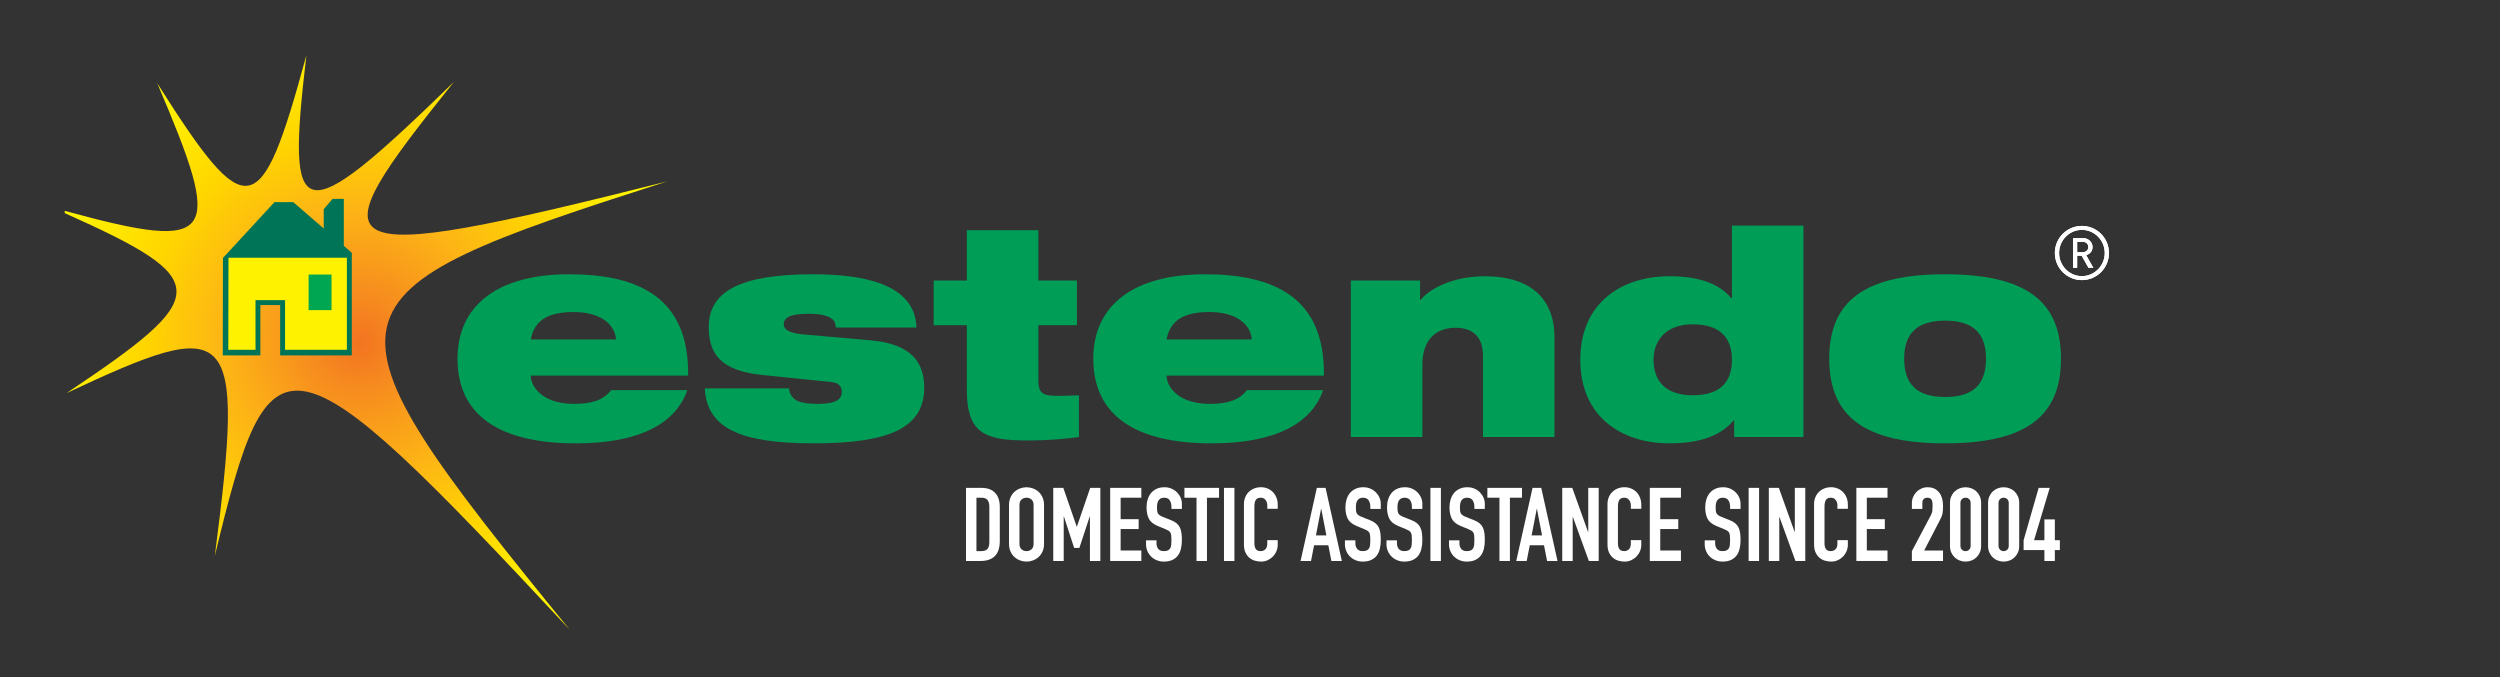
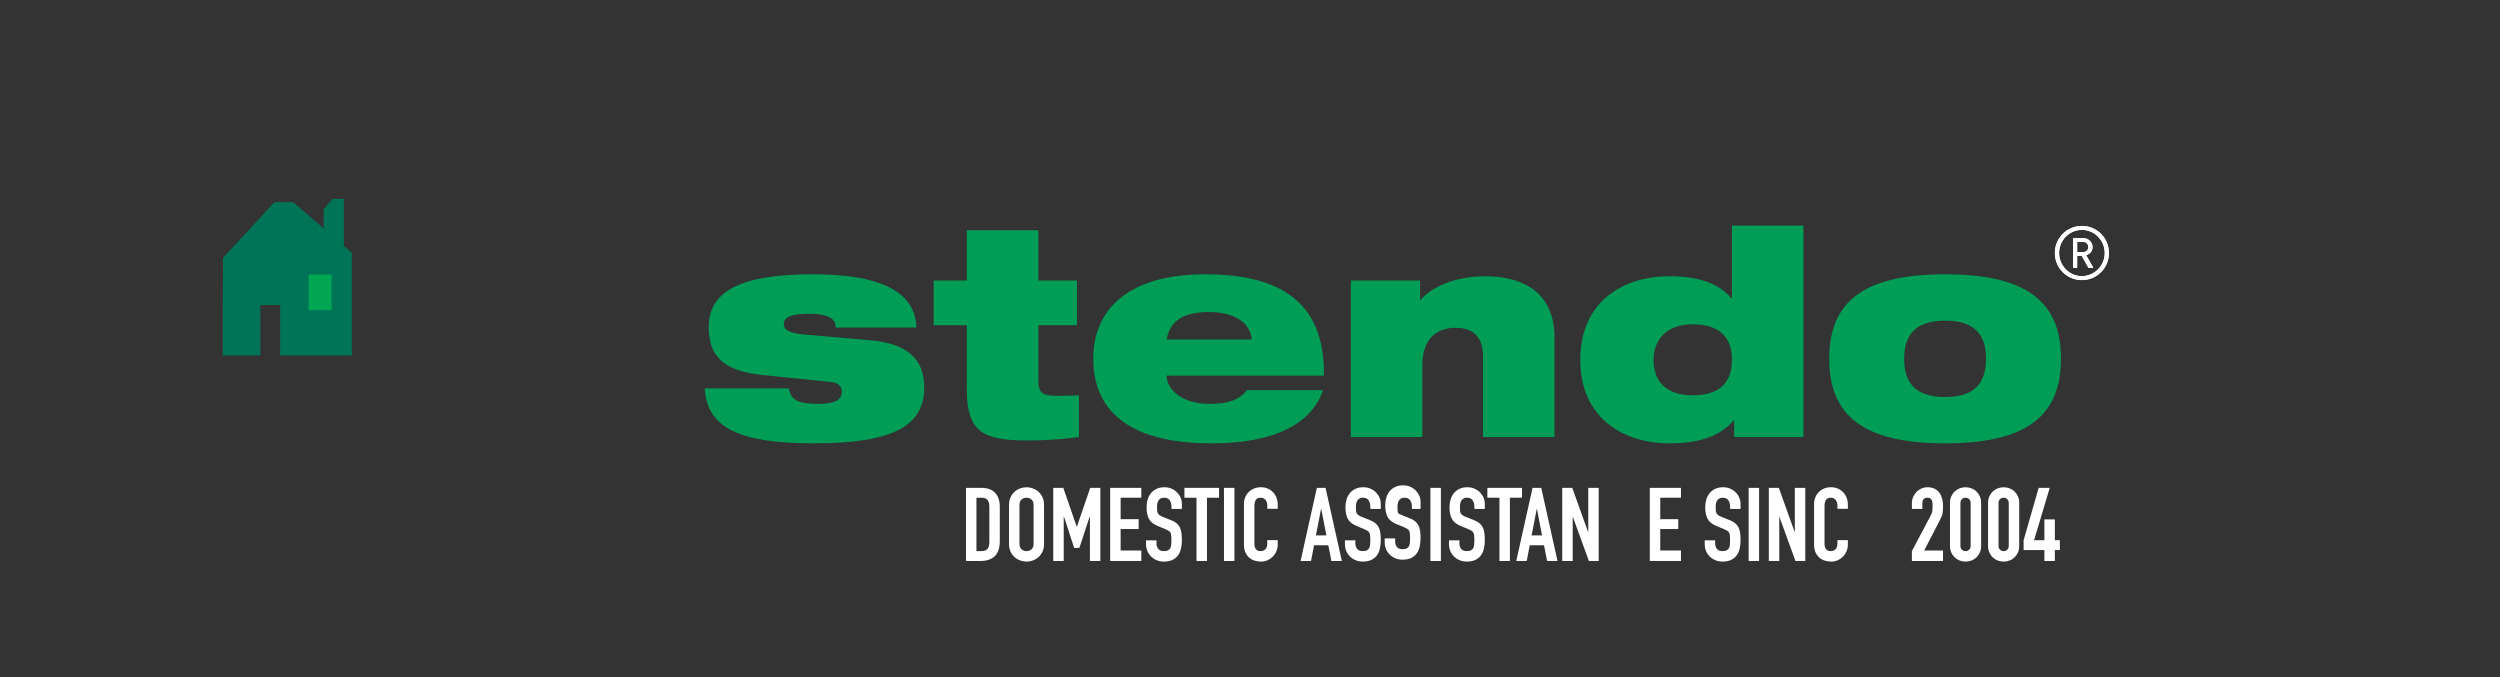
<svg xmlns="http://www.w3.org/2000/svg" xmlns:xlink="http://www.w3.org/1999/xlink" version="1.1" id="Livello_1" x="0px" y="0px" width="270.667px" height="73.333px" viewBox="0 0 270.667 73.333" enable-background="new 0 0 270.667 73.333" xml:space="preserve">
  <rect x="0" y="0" width="270.667" height="73.333" fill="#333333" stroke="none" />
  <g>
    <g>
      <defs>
        <path id="SVGID_1_" d="M33.149,6.069c-4.919,18.068-6.38,18.344-16.123,2.945c7.129,16.707,6.633,18.389-10.021,13.81v0.248     c16.186,7.245,16.021,8.923,0.189,19.494c18.056-8.463,19.344-7.721,16.062,17.622c6.026-24.906,7.469-25.218,38.432,8     C33.161,33.215,33.897,31.926,72.24,19.637c-37.915,9.546-38.214,8.092-23.097-10.769C32.294,25.277,30.981,24.57,33.164,6.069     H33.149z" />
      </defs>
      <clipPath id="SVGID_2_">
        <use xlink:href="#SVGID_1_" overflow="visible" />
      </clipPath>
      <radialGradient id="SVGID_3_" cx="-182.248" cy="452.819" r="1.368" gradientTransform="matrix(24.397 0 0 -24.397 4485.176 11084.518)" gradientUnits="userSpaceOnUse">
        <stop offset="0" style="stop-color:#F37321" />
        <stop offset="0.142" style="stop-color:#F68A1F" />
        <stop offset="0.439" style="stop-color:#FDB515" />
        <stop offset="0.691" style="stop-color:#FFD500" />
        <stop offset="0.886" style="stop-color:#FFE800" />
        <stop offset="1" style="stop-color:#FFF200" />
      </radialGradient>
-       <rect x="7.006" y="6.069" clip-path="url(#SVGID_2_)" fill="url(#SVGID_3_)" width="65.234" height="62.119" />
    </g>
    <polygon fill="#007457" points="24.14,27.925 29.719,21.881 31.744,21.881 35.049,24.738 35.049,22.647 36.005,21.529    37.224,21.529 37.224,26.619 38.088,27.372 38.088,38.477 30.331,38.477 30.331,33.032 28.188,33.032 28.188,38.477 24.117,38.477     " />
-     <polygon fill="#FFF200" points="24.737,27.904 37.555,27.904 37.555,37.87 30.862,37.87 30.862,32.496 27.663,32.496 27.663,37.87    24.718,37.87  " />
    <rect x="33.412" y="29.725" fill="#00A651" width="2.482" height="3.85" />
    <g>
-       <path fill="#009D57" d="M66.698,36.755c-0.154-1.826-1.922-2.973-4.586-2.973c-2.694,0-4.25,0.839-4.647,2.973H66.698z     M74.409,42.24c-0.592,1.763-1.889,3.222-3.87,4.21c-1.985,0.996-4.645,1.549-8.212,1.549c-8.142,0-12.793-2.967-12.793-9.165    c0-5.855,4.466-9.139,12.084-9.139c7.491,0,13.011,2.51,12.88,10.968H57.465c0,1.205,1.27,3.062,4.679,3.062    c2.007,0,3.19-0.431,4.025-1.484H74.409z" />
      <path fill="#009D57" d="M82.528,40.599c-4.491-0.468-5.794-2.264-5.794-5.207c0-3.993,3.717-5.697,11.279-5.697    c5.267,0,11.059,0.962,11.209,5.764h-8.739c0-0.437-0.155-0.807-0.585-1.057c-0.434-0.248-1.145-0.432-2.291-0.432    c-2.32,0-2.751,0.526-2.751,1.176c0,0.434,0.397,0.9,2.069,1.055l7.375,0.649c4.182,0.374,5.764,2.231,5.764,5.107    c0,4.369-3.782,6.041-11.959,6.041c-8.052,0-11.56-1.672-11.803-5.946h9.109c0.088,0.683,0.427,1.116,0.956,1.363    c0.559,0.245,1.334,0.309,2.201,0.309c1.985,0,2.572-0.521,2.572-1.299c0-0.499-0.25-0.959-1.056-1.053L82.528,40.599z" />
      <path fill="#009D57" d="M101.085,30.372h3.59v-5.449h7.744v5.449h4.177v4.835h-4.177v5.979c0,1.575,0.655,1.67,2.326,1.67    c0.613,0,1.329-0.026,2.07-0.061v4.521c-1.36,0.186-3.221,0.371-5.635,0.371c-4.711,0-6.505-0.896-6.505-5.513v-6.967h-3.59    V30.372z" />
      <path fill="#009D57" d="M135.528,36.755c-0.15-1.826-1.922-2.973-4.585-2.973c-2.693,0-4.242,0.839-4.643,2.973H135.528z     M143.244,42.24c-0.594,1.763-1.889,3.222-3.876,4.21c-1.983,0.996-4.646,1.549-8.205,1.549c-8.144,0-12.796-2.967-12.796-9.165    c0-5.855,4.461-9.139,12.085-9.139c7.491,0,13.006,2.51,12.883,10.968h-17.034c0,1.205,1.271,3.062,4.675,3.062    c2.012,0,3.192-0.431,4.026-1.484H143.244z" />
      <path fill="#009D57" d="M146.251,30.372h7.496v2.111h0.057c0.809-1.082,3.288-2.575,7.002-2.575c4.274,0,7.493,1.923,7.493,6.633    v10.775h-7.741v-8.765c0-2.138-1.144-3.063-2.977-3.063c-2.04,0-3.589,1.206-3.589,4.028v7.8h-7.741V30.372z" />
      <path fill="#009D57" d="M183.237,35.112c-2.788,0-4.212,1.673-4.212,3.843c0,2.23,1.234,3.84,4.242,3.84    c2.973,0,4.242-1.423,4.242-3.84C187.51,36.568,186.24,35.112,183.237,35.112 M187.755,45.518h-0.058    c-1.394,1.623-3.53,2.48-6.965,2.48c-5.021,0-9.637-2.757-9.637-9.043c0-6.288,4.616-9.047,9.637-9.047    c3.156,0,5.388,0.776,6.716,2.383h0.062v-7.866h7.745v22.89h-7.5V45.518z" />
      <path fill="#009D57" d="M210.59,42.982c3.127,0,4.429-1.427,4.429-4.148c0-2.666-1.302-4.12-4.429-4.12    c-3.097,0-4.433,1.454-4.433,4.12C206.157,41.555,207.493,42.982,210.59,42.982 M210.59,29.695c8.736,0,12.548,2.91,12.548,9.139    c0,6.253-3.812,9.165-12.548,9.165c-8.729,0-12.546-2.911-12.546-9.165C198.044,32.605,201.86,29.695,210.59,29.695" />
    </g>
    <g>
      <path fill="#FFFFFF" d="M226.096,26.744c0,0.327-0.252,0.559-0.602,0.559h-0.605v-1.125h0.605    C225.844,26.178,226.096,26.417,226.096,26.744 M226.637,28.995l-0.773-1.369c0.398-0.12,0.688-0.411,0.688-0.882    c0-0.545-0.456-0.964-1.016-0.964h-1.093v3.215h0.445v-1.311h0.487l0.739,1.311H226.637z M227.874,27.391    c0,1.377-1.115,2.506-2.475,2.506c-1.36,0-2.466-1.129-2.466-2.506c0-1.377,1.105-2.504,2.466-2.504    C226.759,24.887,227.874,26.014,227.874,27.391 M228.329,27.391c0-1.621-1.306-2.932-2.93-2.932c-1.618,0-2.928,1.311-2.928,2.932    c0,1.623,1.31,2.934,2.928,2.934C227.023,30.325,228.329,29.013,228.329,27.391" />
      <path fill="#FFFFFF" d="M226.096,26.744c0,0.327-0.252,0.559-0.602,0.559h-0.605v-1.125h0.605    C225.844,26.178,226.096,26.417,226.096,26.744z M226.637,28.995l-0.773-1.369c0.398-0.12,0.688-0.411,0.688-0.882    c0-0.545-0.456-0.964-1.016-0.964h-1.093v3.215h0.445v-1.311h0.487l0.739,1.311H226.637z M227.874,27.391    c0,1.377-1.115,2.506-2.475,2.506c-1.36,0-2.466-1.129-2.466-2.506c0-1.377,1.105-2.504,2.466-2.504    C226.759,24.887,227.874,26.014,227.874,27.391z M228.329,27.391c0-1.621-1.306-2.932-2.93-2.932    c-1.618,0-2.928,1.311-2.928,2.932c0,1.623,1.31,2.934,2.928,2.934C227.023,30.325,228.329,29.013,228.329,27.391z" />
    </g>
  </g>
  <g>
    <path fill="#FFFFFF" d="M104.585,52.82h1.674c0.643,0,1.135,0.179,1.475,0.538c0.34,0.36,0.51,0.862,0.51,1.507v3.702   c0,0.742-0.179,1.288-0.538,1.641c-0.359,0.352-0.874,0.528-1.546,0.528h-1.574V52.82z M105.716,59.668h0.521   c0.318,0,0.543-0.08,0.676-0.239c0.133-0.16,0.2-0.409,0.2-0.75v-3.814c0-0.312-0.063-0.552-0.189-0.723   c-0.126-0.17-0.354-0.257-0.687-0.257h-0.521V59.668z" />
    <path fill="#FFFFFF" d="M109.241,54.688c0-0.319,0.056-0.603,0.167-0.846c0.11-0.245,0.256-0.446,0.438-0.607   c0.181-0.158,0.384-0.278,0.61-0.36c0.225-0.081,0.452-0.122,0.682-0.122c0.229,0,0.456,0.041,0.682,0.122   c0.225,0.082,0.428,0.202,0.61,0.36c0.181,0.161,0.327,0.362,0.438,0.607c0.111,0.243,0.166,0.526,0.166,0.846v4.18   c0,0.326-0.055,0.61-0.166,0.85c-0.111,0.242-0.257,0.442-0.438,0.602c-0.182,0.159-0.385,0.28-0.61,0.361   c-0.226,0.081-0.453,0.122-0.682,0.122c-0.229,0-0.457-0.041-0.682-0.122c-0.226-0.081-0.429-0.202-0.61-0.361   c-0.182-0.159-0.328-0.359-0.438-0.602c-0.111-0.239-0.167-0.523-0.167-0.85V54.688z M110.373,58.868   c0,0.273,0.076,0.476,0.227,0.606c0.151,0.13,0.331,0.194,0.538,0.194s0.386-0.064,0.538-0.194   c0.152-0.131,0.228-0.333,0.228-0.606v-4.18c0-0.274-0.076-0.478-0.228-0.607s-0.331-0.195-0.538-0.195s-0.387,0.065-0.538,0.195   c-0.151,0.13-0.227,0.333-0.227,0.607V58.868z" />
    <path fill="#FFFFFF" d="M114.032,52.82h1.087l1.453,4.191h0.022l1.44-4.191h1.098v7.916h-1.13v-4.814h-0.023l-1.119,3.401h-0.565   l-1.109-3.401h-0.022v4.814h-1.131V52.82z" />
    <path fill="#FFFFFF" d="M120.196,52.82h3.371v1.065h-2.24v2.325h1.952v1.067h-1.952v2.324h2.24v1.134h-3.371V52.82z" />
    <path fill="#FFFFFF" d="M127.959,55.098h-1.131v-0.255c0-0.261-0.063-0.484-0.184-0.674c-0.121-0.188-0.327-0.284-0.615-0.284   c-0.154,0-0.283,0.031-0.383,0.091c-0.101,0.059-0.178,0.135-0.232,0.228c-0.056,0.093-0.095,0.2-0.117,0.321   c-0.021,0.123-0.033,0.251-0.033,0.385c0,0.156,0.006,0.287,0.018,0.394c0.011,0.109,0.038,0.201,0.083,0.278   c0.044,0.079,0.109,0.146,0.194,0.207c0.084,0.059,0.2,0.118,0.349,0.177l0.865,0.346c0.251,0.096,0.455,0.209,0.609,0.338   c0.155,0.13,0.275,0.283,0.36,0.457c0.085,0.175,0.143,0.374,0.172,0.601c0.03,0.226,0.045,0.482,0.045,0.772   c0,0.333-0.034,0.642-0.101,0.928c-0.066,0.285-0.176,0.529-0.326,0.733c-0.151,0.204-0.354,0.365-0.604,0.484   c-0.251,0.118-0.559,0.178-0.92,0.178c-0.274,0-0.529-0.048-0.766-0.145s-0.439-0.229-0.609-0.395   c-0.171-0.166-0.306-0.364-0.405-0.595c-0.099-0.229-0.149-0.479-0.149-0.746v-0.421h1.131v0.354c0,0.208,0.061,0.396,0.183,0.562   c0.122,0.168,0.327,0.251,0.616,0.251c0.191,0,0.342-0.028,0.448-0.083c0.106-0.056,0.188-0.134,0.244-0.234   c0.056-0.1,0.091-0.224,0.105-0.372c0.014-0.148,0.022-0.312,0.022-0.49c0-0.206-0.009-0.377-0.022-0.511   c-0.015-0.134-0.047-0.24-0.094-0.321c-0.049-0.083-0.115-0.148-0.2-0.201c-0.084-0.052-0.198-0.107-0.338-0.166l-0.81-0.334   c-0.487-0.201-0.815-0.465-0.981-0.795c-0.166-0.331-0.249-0.743-0.249-1.24c0-0.296,0.039-0.577,0.121-0.845   s0.202-0.497,0.36-0.689c0.159-0.192,0.36-0.346,0.604-0.462c0.244-0.114,0.529-0.172,0.854-0.172c0.281,0,0.537,0.052,0.771,0.155   s0.432,0.241,0.6,0.412c0.165,0.171,0.293,0.361,0.382,0.573c0.088,0.21,0.133,0.427,0.133,0.65V55.098z" />
    <path fill="#FFFFFF" d="M129.544,53.885h-1.309V52.82h3.748v1.065h-1.309v6.851h-1.131V53.885z" />
    <path fill="#FFFFFF" d="M132.516,52.82h1.131v7.916h-1.131V52.82z" />
    <path fill="#FFFFFF" d="M138.336,58.967c0,0.244-0.047,0.479-0.138,0.701c-0.093,0.222-0.221,0.417-0.383,0.584   c-0.163,0.166-0.354,0.3-0.57,0.399c-0.219,0.101-0.455,0.15-0.705,0.15c-0.214,0-0.433-0.029-0.654-0.09   c-0.222-0.059-0.422-0.16-0.599-0.305c-0.178-0.145-0.323-0.335-0.439-0.573c-0.113-0.237-0.17-0.537-0.17-0.899v-4.359   c0-0.26,0.044-0.5,0.133-0.723s0.215-0.416,0.377-0.578c0.162-0.163,0.355-0.291,0.581-0.383c0.226-0.094,0.476-0.14,0.749-0.14   c0.259,0,0.499,0.046,0.721,0.14c0.222,0.092,0.414,0.222,0.577,0.389c0.162,0.166,0.29,0.366,0.383,0.6   c0.091,0.234,0.138,0.488,0.138,0.763v0.444h-1.131v-0.379c0-0.221-0.063-0.414-0.188-0.577c-0.126-0.162-0.296-0.246-0.511-0.246   c-0.279,0-0.467,0.089-0.559,0.263c-0.093,0.175-0.139,0.396-0.139,0.662v4.046c0,0.23,0.049,0.423,0.149,0.579   c0.1,0.155,0.279,0.233,0.538,0.233c0.072,0,0.152-0.013,0.238-0.039c0.084-0.025,0.163-0.069,0.232-0.128   c0.07-0.06,0.127-0.142,0.172-0.244c0.045-0.104,0.066-0.234,0.066-0.39v-0.389h1.131V58.967z" />
    <path fill="#FFFFFF" d="M142.572,52.82h0.942l1.763,7.916h-1.131l-0.333-1.701h-1.541l-0.332,1.701h-1.132L142.572,52.82z    M143.048,55.098h-0.021l-0.555,2.868h1.132L143.048,55.098z" />
    <path fill="#FFFFFF" d="M149.492,55.098h-1.132v-0.255c0-0.261-0.062-0.484-0.184-0.674c-0.121-0.188-0.326-0.284-0.615-0.284   c-0.154,0-0.282,0.031-0.382,0.091c-0.101,0.059-0.178,0.135-0.233,0.228s-0.094,0.2-0.116,0.321   c-0.022,0.123-0.033,0.251-0.033,0.385c0,0.156,0.005,0.287,0.017,0.394c0.012,0.109,0.039,0.201,0.084,0.278   c0.043,0.079,0.108,0.146,0.192,0.207c0.086,0.059,0.201,0.118,0.35,0.177l0.865,0.346c0.251,0.096,0.455,0.209,0.609,0.338   c0.156,0.13,0.276,0.283,0.361,0.457c0.084,0.175,0.143,0.374,0.172,0.601c0.029,0.226,0.045,0.482,0.045,0.772   c0,0.333-0.035,0.642-0.101,0.928c-0.067,0.285-0.176,0.529-0.326,0.733c-0.152,0.204-0.354,0.365-0.606,0.484   c-0.25,0.118-0.557,0.178-0.919,0.178c-0.274,0-0.529-0.048-0.765-0.145c-0.237-0.097-0.44-0.229-0.61-0.395   c-0.171-0.166-0.306-0.364-0.405-0.595c-0.099-0.229-0.149-0.479-0.149-0.746v-0.421h1.131v0.354c0,0.208,0.061,0.396,0.184,0.562   c0.122,0.168,0.327,0.251,0.615,0.251c0.191,0,0.341-0.028,0.448-0.083c0.107-0.056,0.188-0.134,0.244-0.234   c0.056-0.1,0.092-0.224,0.105-0.372c0.015-0.148,0.022-0.312,0.022-0.49c0-0.206-0.008-0.377-0.022-0.511   c-0.014-0.134-0.046-0.24-0.094-0.321c-0.048-0.083-0.115-0.148-0.199-0.201c-0.086-0.052-0.198-0.107-0.339-0.166l-0.809-0.334   c-0.488-0.201-0.816-0.465-0.982-0.795c-0.165-0.331-0.249-0.743-0.249-1.24c0-0.296,0.04-0.577,0.121-0.845   s0.202-0.497,0.361-0.689s0.359-0.346,0.604-0.462c0.244-0.114,0.528-0.172,0.854-0.172c0.28,0,0.538,0.052,0.771,0.155   s0.432,0.241,0.6,0.412c0.166,0.171,0.294,0.361,0.382,0.573c0.089,0.21,0.134,0.427,0.134,0.65V55.098z" />
-     <path fill="#FFFFFF" d="M153.992,55.098h-1.131v-0.255c0-0.261-0.062-0.484-0.184-0.674c-0.121-0.188-0.327-0.284-0.615-0.284   c-0.154,0-0.283,0.031-0.383,0.091c-0.1,0.059-0.177,0.135-0.232,0.228s-0.094,0.2-0.117,0.321   c-0.021,0.123-0.032,0.251-0.032,0.385c0,0.156,0.005,0.287,0.017,0.394c0.011,0.109,0.039,0.201,0.083,0.278   c0.045,0.079,0.109,0.146,0.194,0.207c0.084,0.059,0.201,0.118,0.35,0.177l0.865,0.346c0.25,0.096,0.454,0.209,0.608,0.338   c0.155,0.13,0.275,0.283,0.36,0.457c0.085,0.175,0.143,0.374,0.173,0.601c0.028,0.226,0.044,0.482,0.044,0.772   c0,0.333-0.033,0.642-0.1,0.928c-0.067,0.285-0.177,0.529-0.327,0.733c-0.151,0.204-0.354,0.365-0.604,0.484   c-0.251,0.118-0.559,0.178-0.92,0.178c-0.274,0-0.528-0.048-0.766-0.145c-0.236-0.097-0.439-0.229-0.609-0.395   s-0.305-0.364-0.406-0.595c-0.099-0.229-0.149-0.479-0.149-0.746v-0.421h1.132v0.354c0,0.208,0.061,0.396,0.184,0.562   c0.121,0.168,0.326,0.251,0.615,0.251c0.192,0,0.342-0.028,0.448-0.083c0.107-0.056,0.188-0.134,0.245-0.234   c0.055-0.1,0.09-0.224,0.104-0.372c0.014-0.148,0.022-0.312,0.022-0.49c0-0.206-0.009-0.377-0.022-0.511   c-0.015-0.134-0.046-0.24-0.094-0.321c-0.049-0.083-0.116-0.148-0.2-0.201c-0.084-0.052-0.198-0.107-0.338-0.166l-0.81-0.334   c-0.487-0.201-0.815-0.465-0.98-0.795c-0.167-0.331-0.25-0.743-0.25-1.24c0-0.296,0.04-0.577,0.122-0.845   c0.081-0.268,0.202-0.497,0.36-0.689s0.359-0.346,0.604-0.462c0.245-0.114,0.53-0.172,0.854-0.172c0.281,0,0.537,0.052,0.771,0.155   s0.433,0.241,0.599,0.412s0.294,0.361,0.383,0.573c0.089,0.21,0.133,0.427,0.133,0.65V55.098z" />
+     <path fill="#FFFFFF" d="M153.992,55.098h-1.131v-0.255c0-0.261-0.062-0.484-0.184-0.674c-0.121-0.188-0.327-0.284-0.615-0.284   c-0.154,0-0.283,0.031-0.383,0.091c-0.1,0.059-0.177,0.135-0.232,0.228s-0.094,0.2-0.117,0.321   c-0.021,0.123-0.032,0.251-0.032,0.385c0,0.156,0.005,0.287,0.017,0.394c0.011,0.109,0.039,0.201,0.083,0.278   c0.084,0.059,0.201,0.118,0.35,0.177l0.865,0.346c0.25,0.096,0.454,0.209,0.608,0.338   c0.155,0.13,0.275,0.283,0.36,0.457c0.085,0.175,0.143,0.374,0.173,0.601c0.028,0.226,0.044,0.482,0.044,0.772   c0,0.333-0.033,0.642-0.1,0.928c-0.067,0.285-0.177,0.529-0.327,0.733c-0.151,0.204-0.354,0.365-0.604,0.484   c-0.251,0.118-0.559,0.178-0.92,0.178c-0.274,0-0.528-0.048-0.766-0.145c-0.236-0.097-0.439-0.229-0.609-0.395   s-0.305-0.364-0.406-0.595c-0.099-0.229-0.149-0.479-0.149-0.746v-0.421h1.132v0.354c0,0.208,0.061,0.396,0.184,0.562   c0.121,0.168,0.326,0.251,0.615,0.251c0.192,0,0.342-0.028,0.448-0.083c0.107-0.056,0.188-0.134,0.245-0.234   c0.055-0.1,0.09-0.224,0.104-0.372c0.014-0.148,0.022-0.312,0.022-0.49c0-0.206-0.009-0.377-0.022-0.511   c-0.015-0.134-0.046-0.24-0.094-0.321c-0.049-0.083-0.116-0.148-0.2-0.201c-0.084-0.052-0.198-0.107-0.338-0.166l-0.81-0.334   c-0.487-0.201-0.815-0.465-0.98-0.795c-0.167-0.331-0.25-0.743-0.25-1.24c0-0.296,0.04-0.577,0.122-0.845   c0.081-0.268,0.202-0.497,0.36-0.689s0.359-0.346,0.604-0.462c0.245-0.114,0.53-0.172,0.854-0.172c0.281,0,0.537,0.052,0.771,0.155   s0.433,0.241,0.599,0.412s0.294,0.361,0.383,0.573c0.089,0.21,0.133,0.427,0.133,0.65V55.098z" />
    <path fill="#FFFFFF" d="M154.868,52.82H156v7.916h-1.132V52.82z" />
    <path fill="#FFFFFF" d="M160.756,55.098h-1.131v-0.255c0-0.261-0.061-0.484-0.183-0.674c-0.122-0.188-0.327-0.284-0.616-0.284   c-0.154,0-0.282,0.031-0.382,0.091c-0.1,0.059-0.177,0.135-0.233,0.228c-0.056,0.093-0.094,0.2-0.116,0.321   c-0.021,0.123-0.033,0.251-0.033,0.385c0,0.156,0.006,0.287,0.017,0.394c0.011,0.109,0.039,0.201,0.083,0.278   c0.045,0.079,0.11,0.146,0.194,0.207c0.084,0.059,0.201,0.118,0.35,0.177l0.865,0.346c0.25,0.096,0.454,0.209,0.608,0.338   c0.155,0.13,0.275,0.283,0.361,0.457c0.084,0.175,0.142,0.374,0.172,0.601c0.029,0.226,0.044,0.482,0.044,0.772   c0,0.333-0.033,0.642-0.1,0.928c-0.066,0.285-0.177,0.529-0.327,0.733c-0.151,0.204-0.354,0.365-0.604,0.484   c-0.251,0.118-0.558,0.178-0.92,0.178c-0.274,0-0.528-0.048-0.766-0.145c-0.236-0.097-0.439-0.229-0.609-0.395   s-0.305-0.364-0.405-0.595c-0.099-0.229-0.149-0.479-0.149-0.746v-0.421h1.131v0.354c0,0.208,0.062,0.396,0.183,0.562   c0.122,0.168,0.328,0.251,0.616,0.251c0.192,0,0.342-0.028,0.448-0.083c0.107-0.056,0.189-0.134,0.245-0.234   c0.055-0.1,0.09-0.224,0.104-0.372s0.022-0.312,0.022-0.49c0-0.206-0.008-0.377-0.022-0.511s-0.047-0.24-0.094-0.321   c-0.049-0.083-0.115-0.148-0.2-0.201c-0.084-0.052-0.198-0.107-0.338-0.166l-0.81-0.334c-0.487-0.201-0.814-0.465-0.981-0.795   c-0.166-0.331-0.249-0.743-0.249-1.24c0-0.296,0.041-0.577,0.122-0.845s0.201-0.497,0.36-0.689s0.36-0.346,0.604-0.462   c0.243-0.114,0.528-0.172,0.854-0.172c0.281,0,0.537,0.052,0.771,0.155c0.232,0.104,0.432,0.241,0.599,0.412   c0.165,0.171,0.293,0.361,0.382,0.573c0.089,0.21,0.133,0.427,0.133,0.65V55.098z" />
    <path fill="#FFFFFF" d="M162.342,53.885h-1.309V52.82h3.748v1.065h-1.309v6.851h-1.131V53.885z" />
    <path fill="#FFFFFF" d="M165.924,52.82h0.941l1.763,7.916h-1.13l-0.334-1.701h-1.541l-0.332,1.701h-1.131L165.924,52.82z    M166.399,55.098h-0.021l-0.555,2.868h1.131L166.399,55.098z" />
    <path fill="#FFFFFF" d="M169.138,52.82h1.087l1.709,4.77h0.021v-4.77h1.131v7.916h-1.064l-1.729-4.76h-0.022v4.76h-1.132V52.82z" />
-     <path fill="#FFFFFF" d="M177.698,58.967c0,0.244-0.046,0.479-0.139,0.701c-0.093,0.222-0.221,0.417-0.382,0.584   c-0.163,0.166-0.354,0.3-0.571,0.399c-0.219,0.101-0.453,0.15-0.704,0.15c-0.215,0-0.434-0.029-0.655-0.09   c-0.221-0.059-0.421-0.16-0.599-0.305s-0.322-0.335-0.438-0.573c-0.115-0.237-0.172-0.537-0.172-0.899v-4.359   c0-0.26,0.045-0.5,0.133-0.723c0.09-0.223,0.215-0.416,0.378-0.578c0.162-0.163,0.355-0.291,0.582-0.383   c0.226-0.094,0.475-0.14,0.748-0.14c0.259,0,0.499,0.046,0.721,0.14c0.222,0.092,0.414,0.222,0.577,0.389   c0.161,0.166,0.289,0.366,0.382,0.6c0.093,0.234,0.139,0.488,0.139,0.763v0.444h-1.131v-0.379c0-0.221-0.063-0.414-0.188-0.577   c-0.126-0.162-0.296-0.246-0.511-0.246c-0.28,0-0.467,0.089-0.56,0.263c-0.092,0.175-0.139,0.396-0.139,0.662v4.046   c0,0.23,0.05,0.423,0.149,0.579c0.101,0.155,0.28,0.233,0.539,0.233c0.073,0,0.152-0.013,0.237-0.039   c0.085-0.025,0.163-0.069,0.233-0.128c0.07-0.06,0.127-0.142,0.173-0.244c0.044-0.104,0.065-0.234,0.065-0.39v-0.389h1.131V58.967z   " />
    <path fill="#FFFFFF" d="M178.619,52.82h3.371v1.065h-2.24v2.325h1.951v1.067h-1.951v2.324h2.24v1.134h-3.371V52.82z" />
    <path fill="#FFFFFF" d="M188.443,55.098h-1.131v-0.255c0-0.261-0.062-0.484-0.184-0.674c-0.122-0.188-0.326-0.284-0.615-0.284   c-0.155,0-0.282,0.031-0.383,0.091c-0.1,0.059-0.177,0.135-0.232,0.228c-0.057,0.093-0.094,0.2-0.117,0.321   c-0.021,0.123-0.032,0.251-0.032,0.385c0,0.156,0.005,0.287,0.016,0.394c0.012,0.109,0.04,0.201,0.084,0.278   c0.044,0.079,0.109,0.146,0.193,0.207c0.085,0.059,0.201,0.118,0.35,0.177l0.865,0.346c0.25,0.096,0.454,0.209,0.608,0.338   c0.157,0.13,0.275,0.283,0.361,0.457c0.085,0.175,0.143,0.374,0.173,0.601c0.028,0.226,0.044,0.482,0.044,0.772   c0,0.333-0.034,0.642-0.1,0.928c-0.067,0.285-0.177,0.529-0.328,0.733s-0.353,0.365-0.604,0.484   c-0.25,0.118-0.558,0.178-0.92,0.178c-0.274,0-0.528-0.048-0.764-0.145c-0.238-0.097-0.44-0.229-0.611-0.395   c-0.17-0.166-0.305-0.364-0.404-0.595c-0.1-0.229-0.149-0.479-0.149-0.746v-0.421h1.13v0.354c0,0.208,0.062,0.396,0.185,0.562   c0.121,0.168,0.326,0.251,0.614,0.251c0.192,0,0.342-0.028,0.449-0.083c0.107-0.056,0.188-0.134,0.244-0.234   c0.056-0.1,0.091-0.224,0.104-0.372c0.016-0.148,0.023-0.312,0.023-0.49c0-0.206-0.008-0.377-0.023-0.511   c-0.014-0.134-0.046-0.24-0.093-0.321c-0.049-0.083-0.116-0.148-0.2-0.201c-0.085-0.052-0.197-0.107-0.338-0.166l-0.81-0.334   c-0.487-0.201-0.815-0.465-0.981-0.795c-0.166-0.331-0.25-0.743-0.25-1.24c0-0.296,0.041-0.577,0.122-0.845   s0.202-0.497,0.361-0.689c0.158-0.192,0.359-0.346,0.604-0.462c0.245-0.114,0.529-0.172,0.854-0.172   c0.281,0,0.539,0.052,0.771,0.155s0.432,0.241,0.599,0.412s0.294,0.361,0.383,0.573c0.089,0.21,0.133,0.427,0.133,0.65V55.098z" />
    <path fill="#FFFFFF" d="M189.32,52.82h1.13v7.916h-1.13V52.82z" />
    <path fill="#FFFFFF" d="M191.503,52.82h1.087l1.708,4.77h0.021v-4.77h1.132v7.916h-1.064l-1.729-4.76h-0.022v4.76h-1.132V52.82z" />
    <path fill="#FFFFFF" d="M200.063,58.967c0,0.244-0.046,0.479-0.138,0.701c-0.094,0.222-0.221,0.417-0.383,0.584   c-0.163,0.166-0.353,0.3-0.571,0.399c-0.219,0.101-0.453,0.15-0.704,0.15c-0.214,0-0.433-0.029-0.654-0.09   c-0.222-0.059-0.422-0.16-0.6-0.305c-0.177-0.145-0.322-0.335-0.438-0.573c-0.114-0.237-0.171-0.537-0.171-0.899v-4.359   c0-0.26,0.045-0.5,0.133-0.723c0.089-0.223,0.215-0.416,0.377-0.578c0.162-0.163,0.356-0.291,0.582-0.383   c0.226-0.094,0.476-0.14,0.748-0.14c0.259,0,0.499,0.046,0.721,0.14c0.221,0.092,0.414,0.222,0.577,0.389   c0.162,0.166,0.289,0.366,0.383,0.6c0.092,0.234,0.138,0.488,0.138,0.763v0.444h-1.131v-0.379c0-0.221-0.063-0.414-0.188-0.577   c-0.125-0.162-0.296-0.246-0.511-0.246c-0.28,0-0.467,0.089-0.559,0.263c-0.093,0.175-0.139,0.396-0.139,0.662v4.046   c0,0.23,0.049,0.423,0.149,0.579c0.1,0.155,0.278,0.233,0.538,0.233c0.073,0,0.152-0.013,0.237-0.039   c0.086-0.025,0.164-0.069,0.234-0.128c0.069-0.06,0.126-0.142,0.172-0.244c0.044-0.104,0.065-0.234,0.065-0.39v-0.389h1.131V58.967   z" />
-     <path fill="#FFFFFF" d="M200.982,52.82h3.372v1.065h-2.24v2.325h1.951v1.067h-1.951v2.324h2.24v1.134h-3.372V52.82z" />
    <path fill="#FFFFFF" d="M206.993,59.668l2.04-3.858c0.104-0.193,0.162-0.361,0.178-0.507c0.015-0.145,0.021-0.323,0.021-0.538   c0-0.097-0.003-0.198-0.01-0.307c-0.009-0.106-0.028-0.201-0.063-0.283c-0.033-0.081-0.086-0.15-0.16-0.205   c-0.073-0.056-0.181-0.085-0.321-0.085c-0.17,0-0.305,0.049-0.404,0.146c-0.101,0.097-0.149,0.238-0.149,0.422v0.646h-1.132v-0.622   c0-0.237,0.044-0.46,0.134-0.668c0.088-0.206,0.208-0.389,0.359-0.544c0.151-0.156,0.331-0.28,0.538-0.372   c0.207-0.094,0.429-0.14,0.664-0.14c0.296,0,0.551,0.054,0.761,0.161s0.384,0.254,0.521,0.439c0.136,0.185,0.235,0.396,0.299,0.633   c0.063,0.238,0.095,0.49,0.095,0.757c0,0.193-0.004,0.354-0.011,0.483c-0.009,0.13-0.023,0.254-0.045,0.372   c-0.021,0.119-0.06,0.238-0.111,0.355c-0.051,0.119-0.121,0.265-0.21,0.435l-1.664,3.214h2.041v1.134h-3.371V59.668z" />
    <path fill="#FFFFFF" d="M211.118,54.453c0-0.265,0.046-0.503,0.138-0.711c0.093-0.207,0.217-0.386,0.371-0.534   c0.156-0.147,0.336-0.261,0.539-0.338c0.203-0.078,0.415-0.117,0.637-0.117c0.223,0,0.436,0.039,0.638,0.117   c0.203,0.077,0.383,0.19,0.539,0.338c0.154,0.148,0.278,0.327,0.37,0.534c0.093,0.208,0.139,0.446,0.139,0.711v4.649   c0,0.266-0.046,0.504-0.139,0.711c-0.092,0.207-0.216,0.386-0.37,0.534c-0.156,0.146-0.336,0.261-0.539,0.338   c-0.202,0.078-0.415,0.117-0.638,0.117c-0.222,0-0.434-0.039-0.637-0.117c-0.203-0.077-0.383-0.191-0.539-0.338   c-0.154-0.148-0.278-0.327-0.371-0.534c-0.092-0.207-0.138-0.445-0.138-0.711V54.453z M212.249,59.102   c0,0.162,0.052,0.298,0.154,0.405c0.104,0.107,0.237,0.161,0.399,0.161c0.163,0,0.296-0.054,0.399-0.161   c0.104-0.107,0.155-0.243,0.155-0.405v-4.649c0-0.162-0.051-0.298-0.155-0.404c-0.104-0.107-0.236-0.163-0.399-0.163   c-0.162,0-0.295,0.056-0.399,0.163c-0.103,0.106-0.154,0.242-0.154,0.404V59.102z" />
    <path fill="#FFFFFF" d="M215.242,54.453c0-0.265,0.046-0.503,0.139-0.711c0.094-0.207,0.216-0.386,0.371-0.534   c0.156-0.147,0.335-0.261,0.538-0.338c0.203-0.078,0.416-0.117,0.639-0.117c0.222,0,0.434,0.039,0.637,0.117   c0.203,0.077,0.383,0.19,0.538,0.338c0.154,0.148,0.278,0.327,0.371,0.534c0.094,0.208,0.138,0.446,0.138,0.711v4.649   c0,0.266-0.044,0.504-0.138,0.711c-0.093,0.207-0.217,0.386-0.371,0.534c-0.155,0.146-0.335,0.261-0.538,0.338   c-0.203,0.078-0.415,0.117-0.637,0.117c-0.223,0-0.436-0.039-0.639-0.117c-0.203-0.077-0.382-0.191-0.538-0.338   c-0.155-0.148-0.277-0.327-0.371-0.534c-0.093-0.207-0.139-0.445-0.139-0.711V54.453z M216.374,59.102   c0,0.162,0.052,0.298,0.154,0.405c0.104,0.107,0.237,0.161,0.4,0.161c0.161,0,0.295-0.054,0.398-0.161s0.154-0.243,0.154-0.405   v-4.649c0-0.162-0.051-0.298-0.154-0.404c-0.104-0.107-0.237-0.163-0.398-0.163c-0.163,0-0.296,0.056-0.4,0.163   c-0.103,0.106-0.154,0.242-0.154,0.404V59.102z" />
    <path fill="#FFFFFF" d="M221.341,59.557h-2.251v-1.068l1.63-5.669h1.198l-1.697,5.669h1.12v-2.256h1.131v2.256h0.543v1.068h-0.543   v1.179h-1.131V59.557z" />
  </g>
</svg>